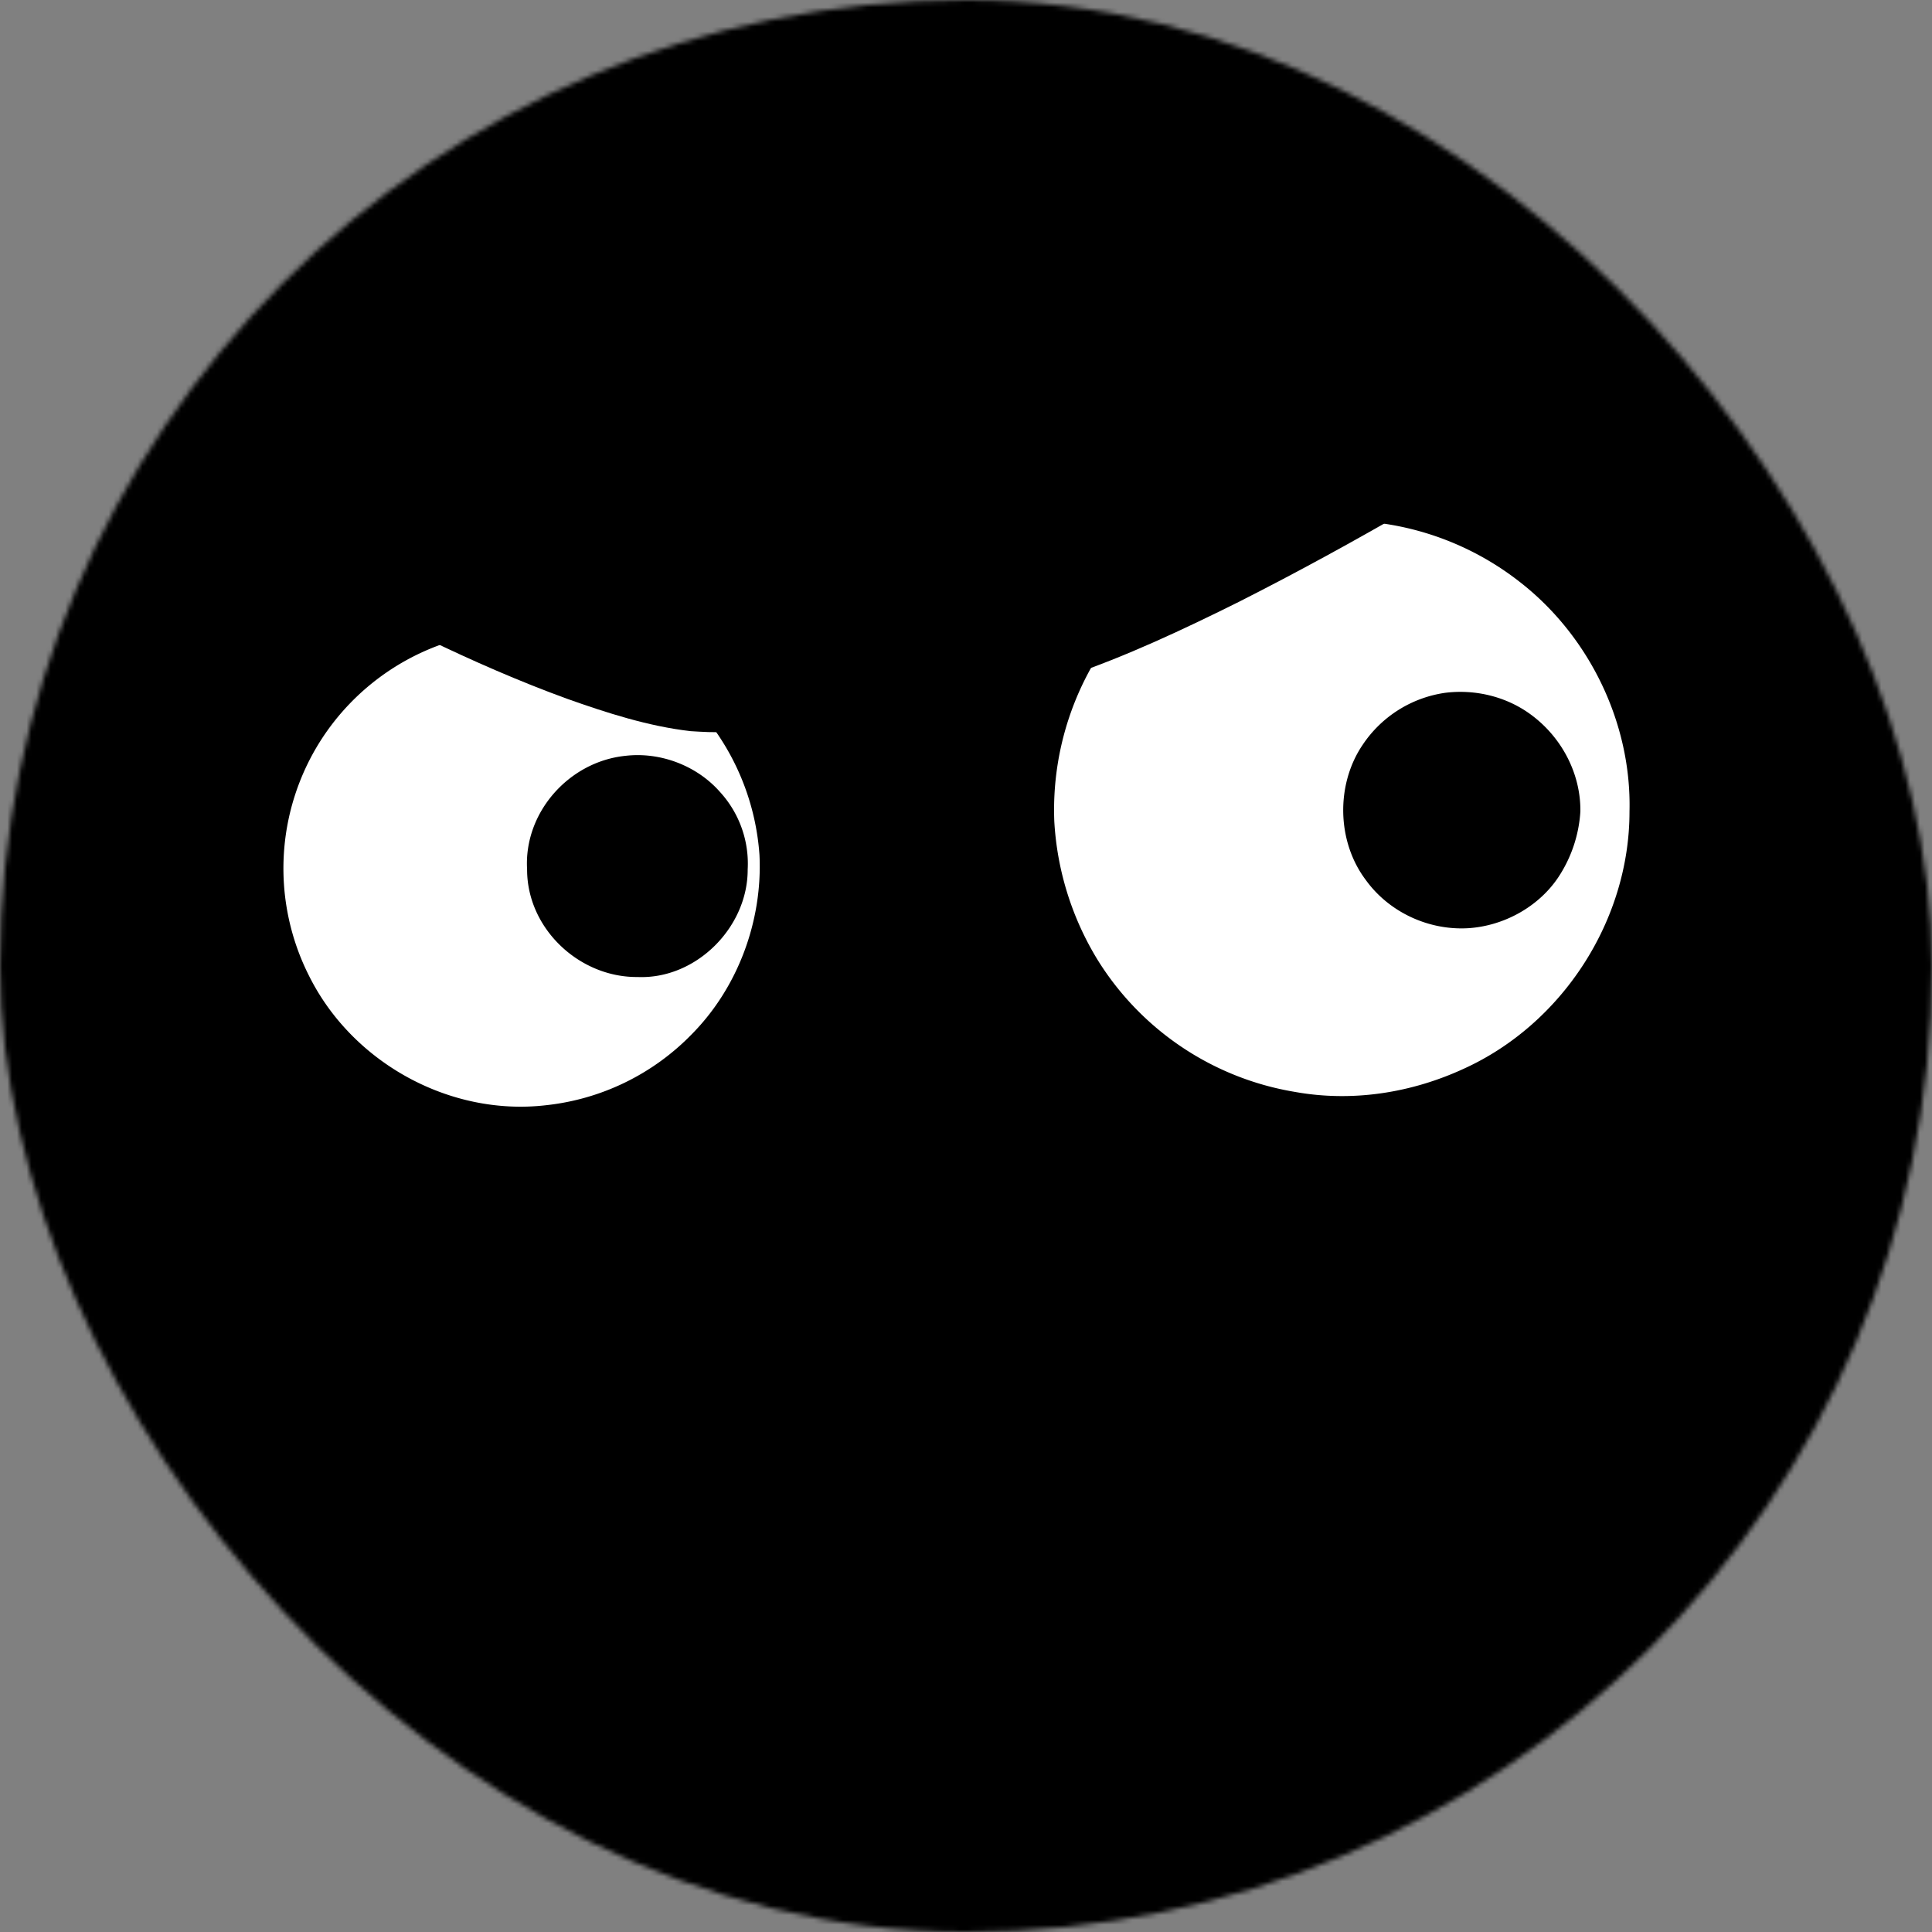
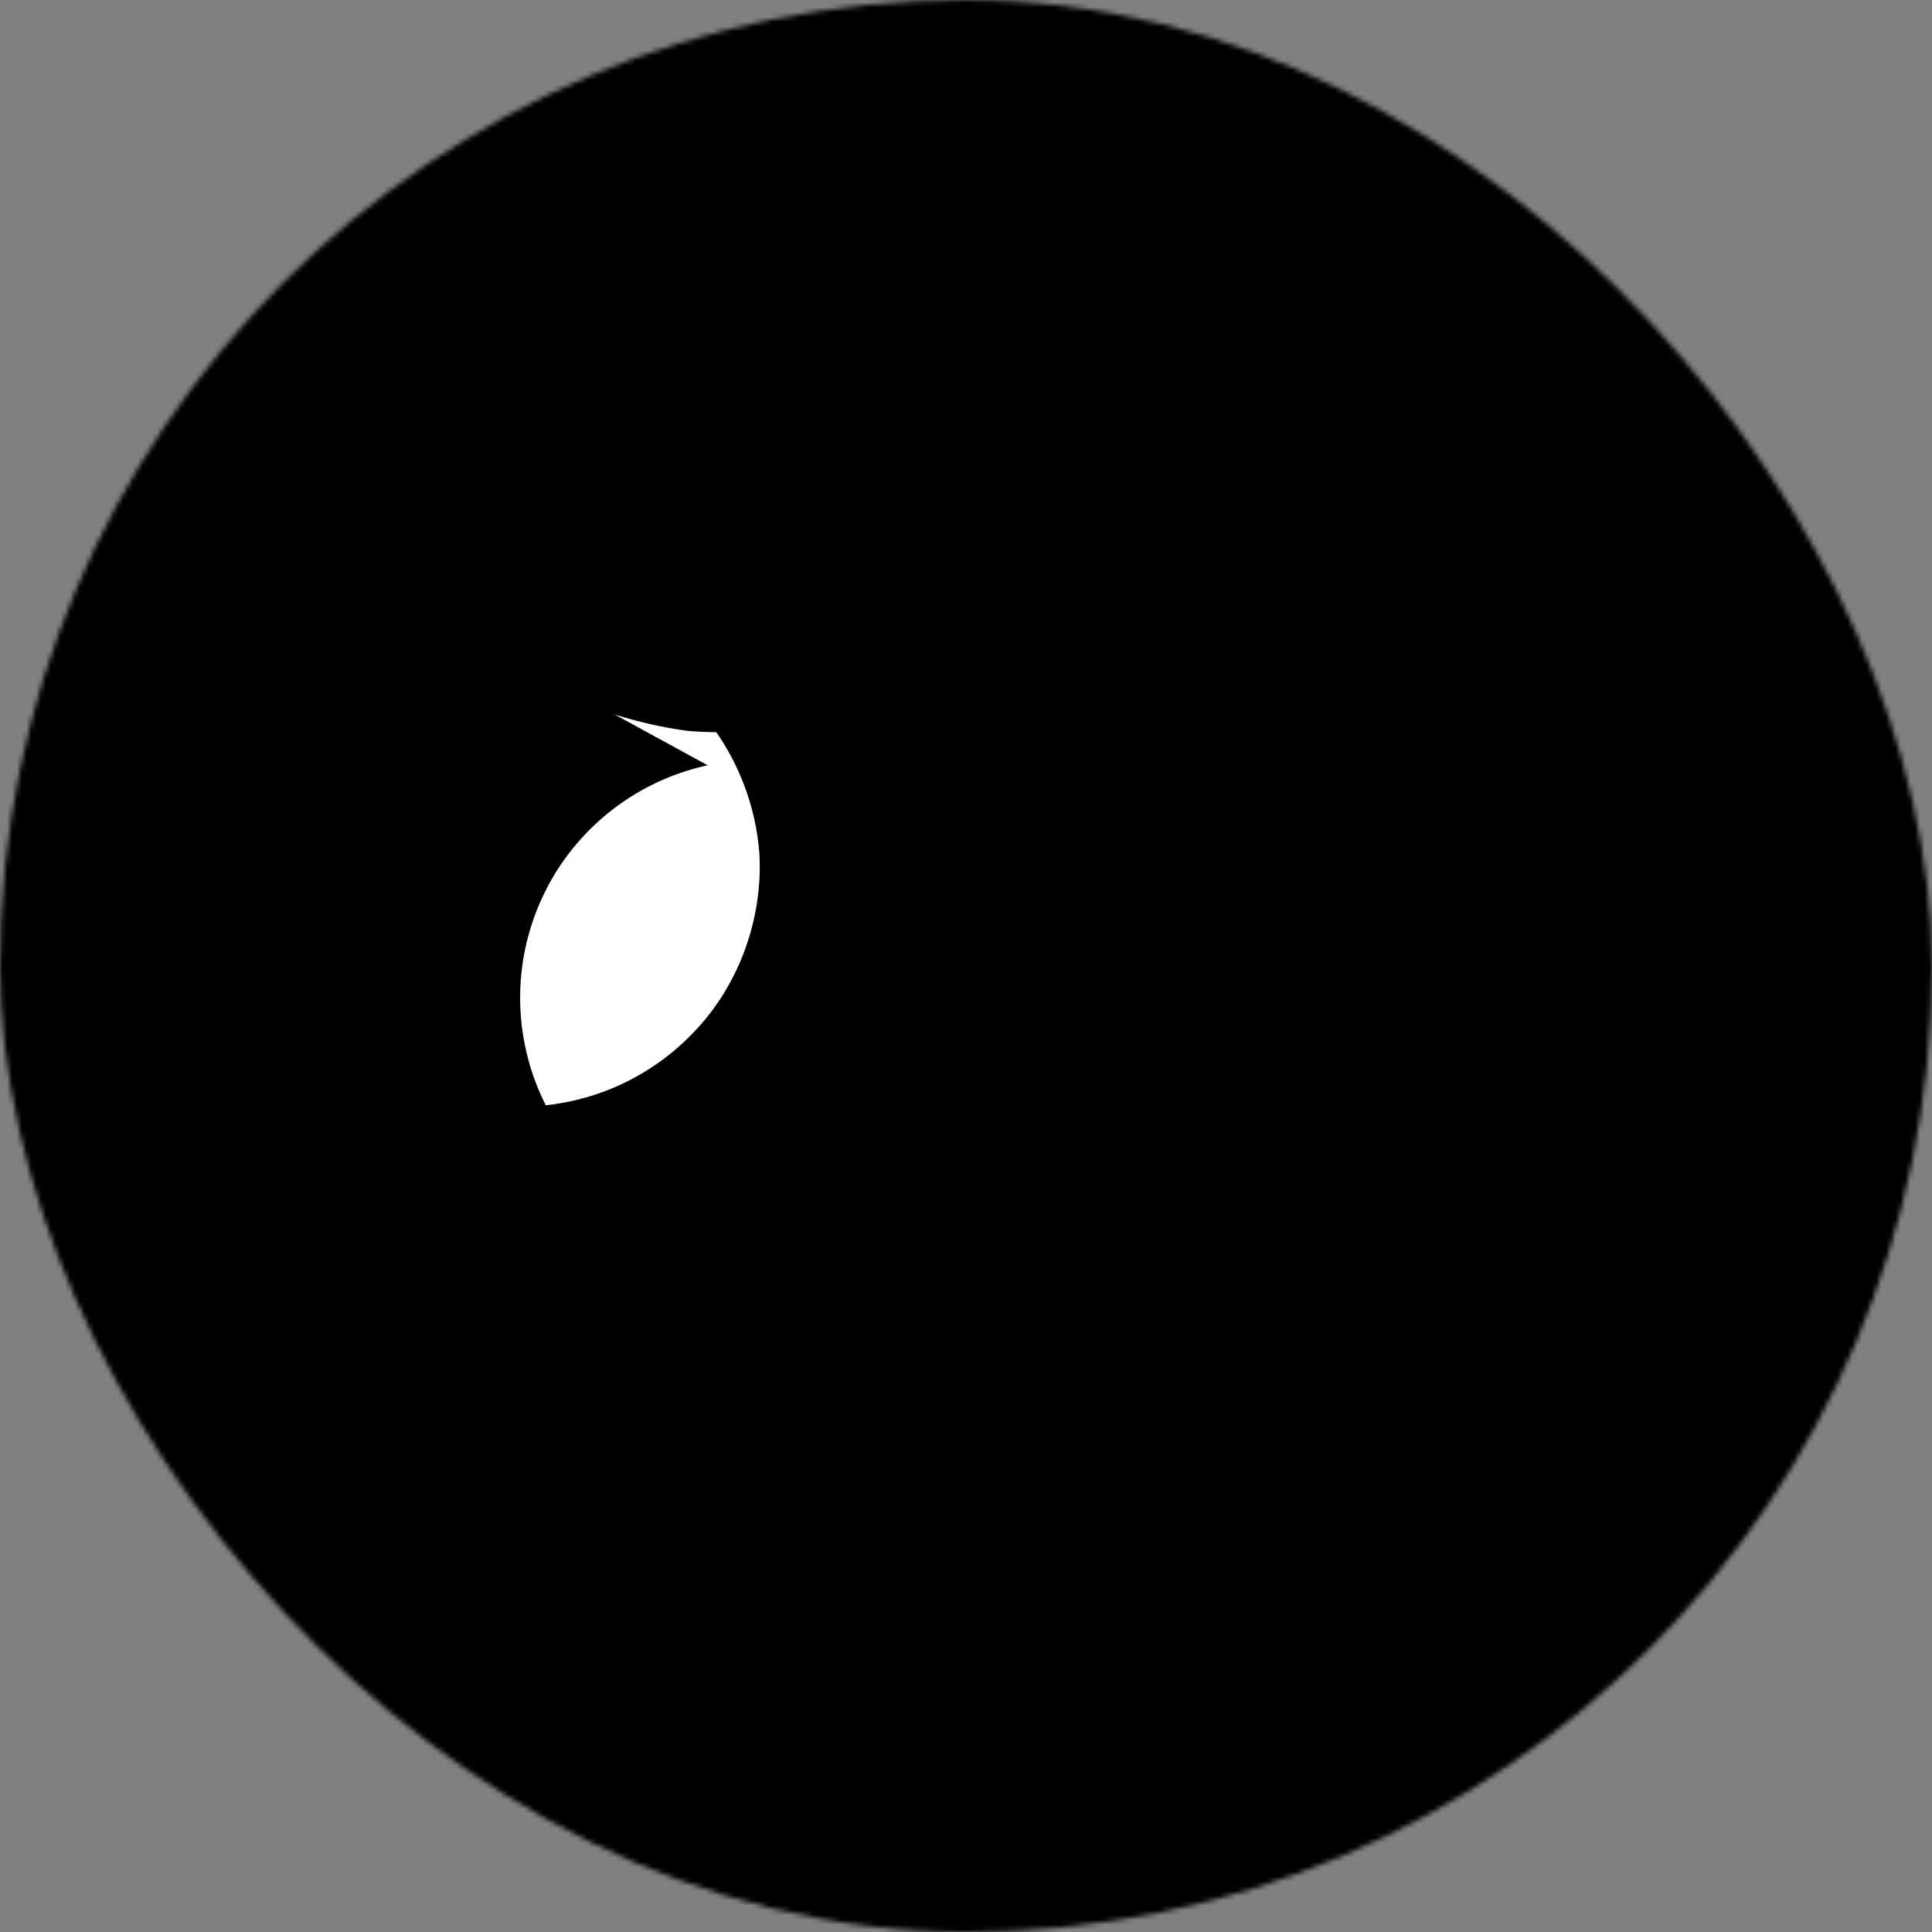
<svg xmlns="http://www.w3.org/2000/svg" viewBox="0 0 400 400" fill="none" shape-rendering="auto" width="22" height="22">
  <rect x="0" y="0" width="400" height="400" fill="#808080" stroke="none" />
  <mask id="viewboxMask">
    <rect width="400" height="400" rx="200" ry="200" x="0" y="0" fill="#fff" />
  </mask>
  <g mask="url(#viewboxMask)">
    <rect fill="#n" width="400" height="400" x="0" y="0" />
    <g transform="translate(-279 -322)">
-       <path d="M589.95 433.05c11.85 6.92 21.04 17.5 26.7 29.97 5.94-3.13 11.68-6.68 17.7-9.63 1.78-.95 4.39.55 3.97 2.62.2 1.48-2.02 2.5-3.06 3.23-5.45 3-10.88 6.04-16.34 9.03 1.7 6.87 3.23 13.6 3.24 20.73-.06 12.85-3.69 25.61-10.87 36.3a65.88 65.88 0 0 1-31.79 25.28 65.87 65.87 0 0 1-38.5 2.03 65.1 65.1 0 0 1-40-29.6 63.2 63.2 0 0 1-9.31-33 64.44 64.44 0 0 1 15.41-42.92c9.58-11.27 23.24-19.42 37.87-21.9a65.18 65.18 0 0 1 44.98 7.86Z" fill="#000" />
-       <path d="M549.2 430.27a59.7 59.7 0 0 1 44.36 12.14c14.46 11.19 23.27 29.3 22.81 47.6.02 22.44-13.8 43.89-34.2 53.21-10.96 5.08-23.24 7-35.17 4.83a59.56 59.56 0 0 1-40.74-27.3 61.53 61.53 0 0 1-8.98-28.72 60.36 60.36 0 0 1 13.88-40.9 59.51 59.51 0 0 1 38.04-20.85Z" fill="#fff" />
-       <path d="M390.01 446.91a55.03 55.03 0 0 1 34.43 14.65c10.09 9.4 16.54 22.67 17.3 36.47a54.58 54.58 0 0 1-8.02 32.68 54.92 54.92 0 0 1-36.73 25.15 54.94 54.94 0 0 1-63.71-42.04c-2.36-9.4-1.56-18.93 1.03-28.19a605.7 605.7 0 0 0-11.32-4.5c-1.9-.78-4-1.44-5.35-3.08-.4-2.4.76-3.92 3.2-3.62 5.21 1.25 10 4.2 15.18 5.57 1.39-1.65 2.24-3.81 3.31-5.68 10.02-17.81 30.31-28.73 50.69-27.4Z" fill="#000" />
-       <path d="M376.5 453.66c18.63-4.25 38.76 3.44 50 18.81a50.84 50.84 0 0 1 9.74 26.52c.67 13.61-4.44 27.48-14.06 37.18A49.44 49.44 0 0 1 392 550.83c-19.94 2.3-40.08-8.85-49.01-26.78a49.3 49.3 0 0 1 2.37-48.68 49.32 49.32 0 0 1 31.15-21.7Z" fill="#fff" />
-       <path d="M578.28 465.43c6.24-.76 12.7.82 17.74 4.57 6.29 4.65 10.27 12.14 10.18 20a27.74 27.74 0 0 1-4.57 13.63c-4.1 6.13-11.27 10.06-18.6 10.54-8.2.5-16.42-3.28-21.25-9.97-6.02-7.97-6.24-19.8-.63-28.03a24.74 24.74 0 0 1 17.13-10.74ZM408.45 478.49c7.22-.86 14.8 2 19.61 7.47A21.98 21.98 0 0 1 433.8 502c.04 12-10.69 22.79-22.8 22.28-12.1.1-22.88-10.05-22.87-22.26-.7-11.81 8.67-22.32 20.32-23.53Z" fill="#000" />
+       <path d="M376.5 453.66c18.63-4.25 38.76 3.44 50 18.81a50.84 50.84 0 0 1 9.74 26.52c.67 13.61-4.44 27.48-14.06 37.18A49.44 49.44 0 0 1 392 550.83a49.3 49.3 0 0 1 2.37-48.68 49.32 49.32 0 0 1 31.15-21.7Z" fill="#fff" />
    </g>
    <g transform="translate(-279 -322)">
      <path d="M606.99 397.59c1.52-.4 3.26.6 4.74.97-.11 1.2-.17 2.45-.47 3.61-1.58 1.5-3.57 2.6-5.39 3.78-22.77 14.6-46.18 28.4-70.32 40.63-11.53 5.73-23.34 11.3-35.55 15.44-6.86 2.19-13.72 4.28-21 3.44-3.32-.31-6.17-3.02-6.24-6.43-.04-4.22 3-8.6 5.08-12.15 1.28-2.68 4.5-3.04 7-4.12 37.23-13.75 74.43-27.65 111.66-41.45 3.48-1.23 6.9-2.81 10.5-3.72ZM338.99 432.64c29.88 5.94 60.13 12.03 90.02 18.02 2.27.32 4.6.07 6.85.45 2.45 2.3 3.64 6.2 4.54 9.37 1.17 4.09-.15 8.77-3.9 11-4 2.63-9.92 2.17-14.5 1.9-8.75-1-17.42-3.8-25.69-6.74-19.61-7.16-38.69-16.93-56.97-26.97-1.67-.96-3.68-1.94-4.79-3.55-.38-2.88 1.85-4.16 4.44-3.48Z" fill="#000" />
    </g>
    <g transform="translate(-279 -322)">
      <path d="M462.23 552.76c5.89 1.34 11.98 4.52 15.69 9.38 1.25 2.25.03 5-2.77 4.63-2.26-1.24-3.96-3.38-6.13-4.8-4.31-2.87-9.86-4.48-15.03-3.68-2.57.45-5.36 1.6-6.83 3.86-1.53 2.1-1.3 4.76-.4 7.05 1.72 4.45 6 7.88 10.25 9.74 2.3 1.06 5.25 1.28 7.3 2.75 1.68 1.8.57 4.36-1.74 4.78-4.61 1.03-8.66 2.66-11.62 6.5-5.5 6.69-4.73 16.7 1.35 22.75 6.13 6.67 17.2 7.5 24.26 1.85 2.43-1.87 3.59-4.35 5.54-6.58 2.97-1.44 5.07 1.04 3.97 3.9-4.62 9.78-16.97 14.5-27.13 11.4a23.97 23.97 0 0 1-17.26-19.26c-1.55-9.44 3.19-18.64 11.31-23.48-5.73-2.95-10.81-7.86-12.37-14.28-1.54-5.3.8-11.27 5.45-14.2 4.69-3.25 10.76-3.16 16.16-2.31Z" fill="#000" />
    </g>
    <g transform="translate(-279 -322)" />
  </g>
</svg>